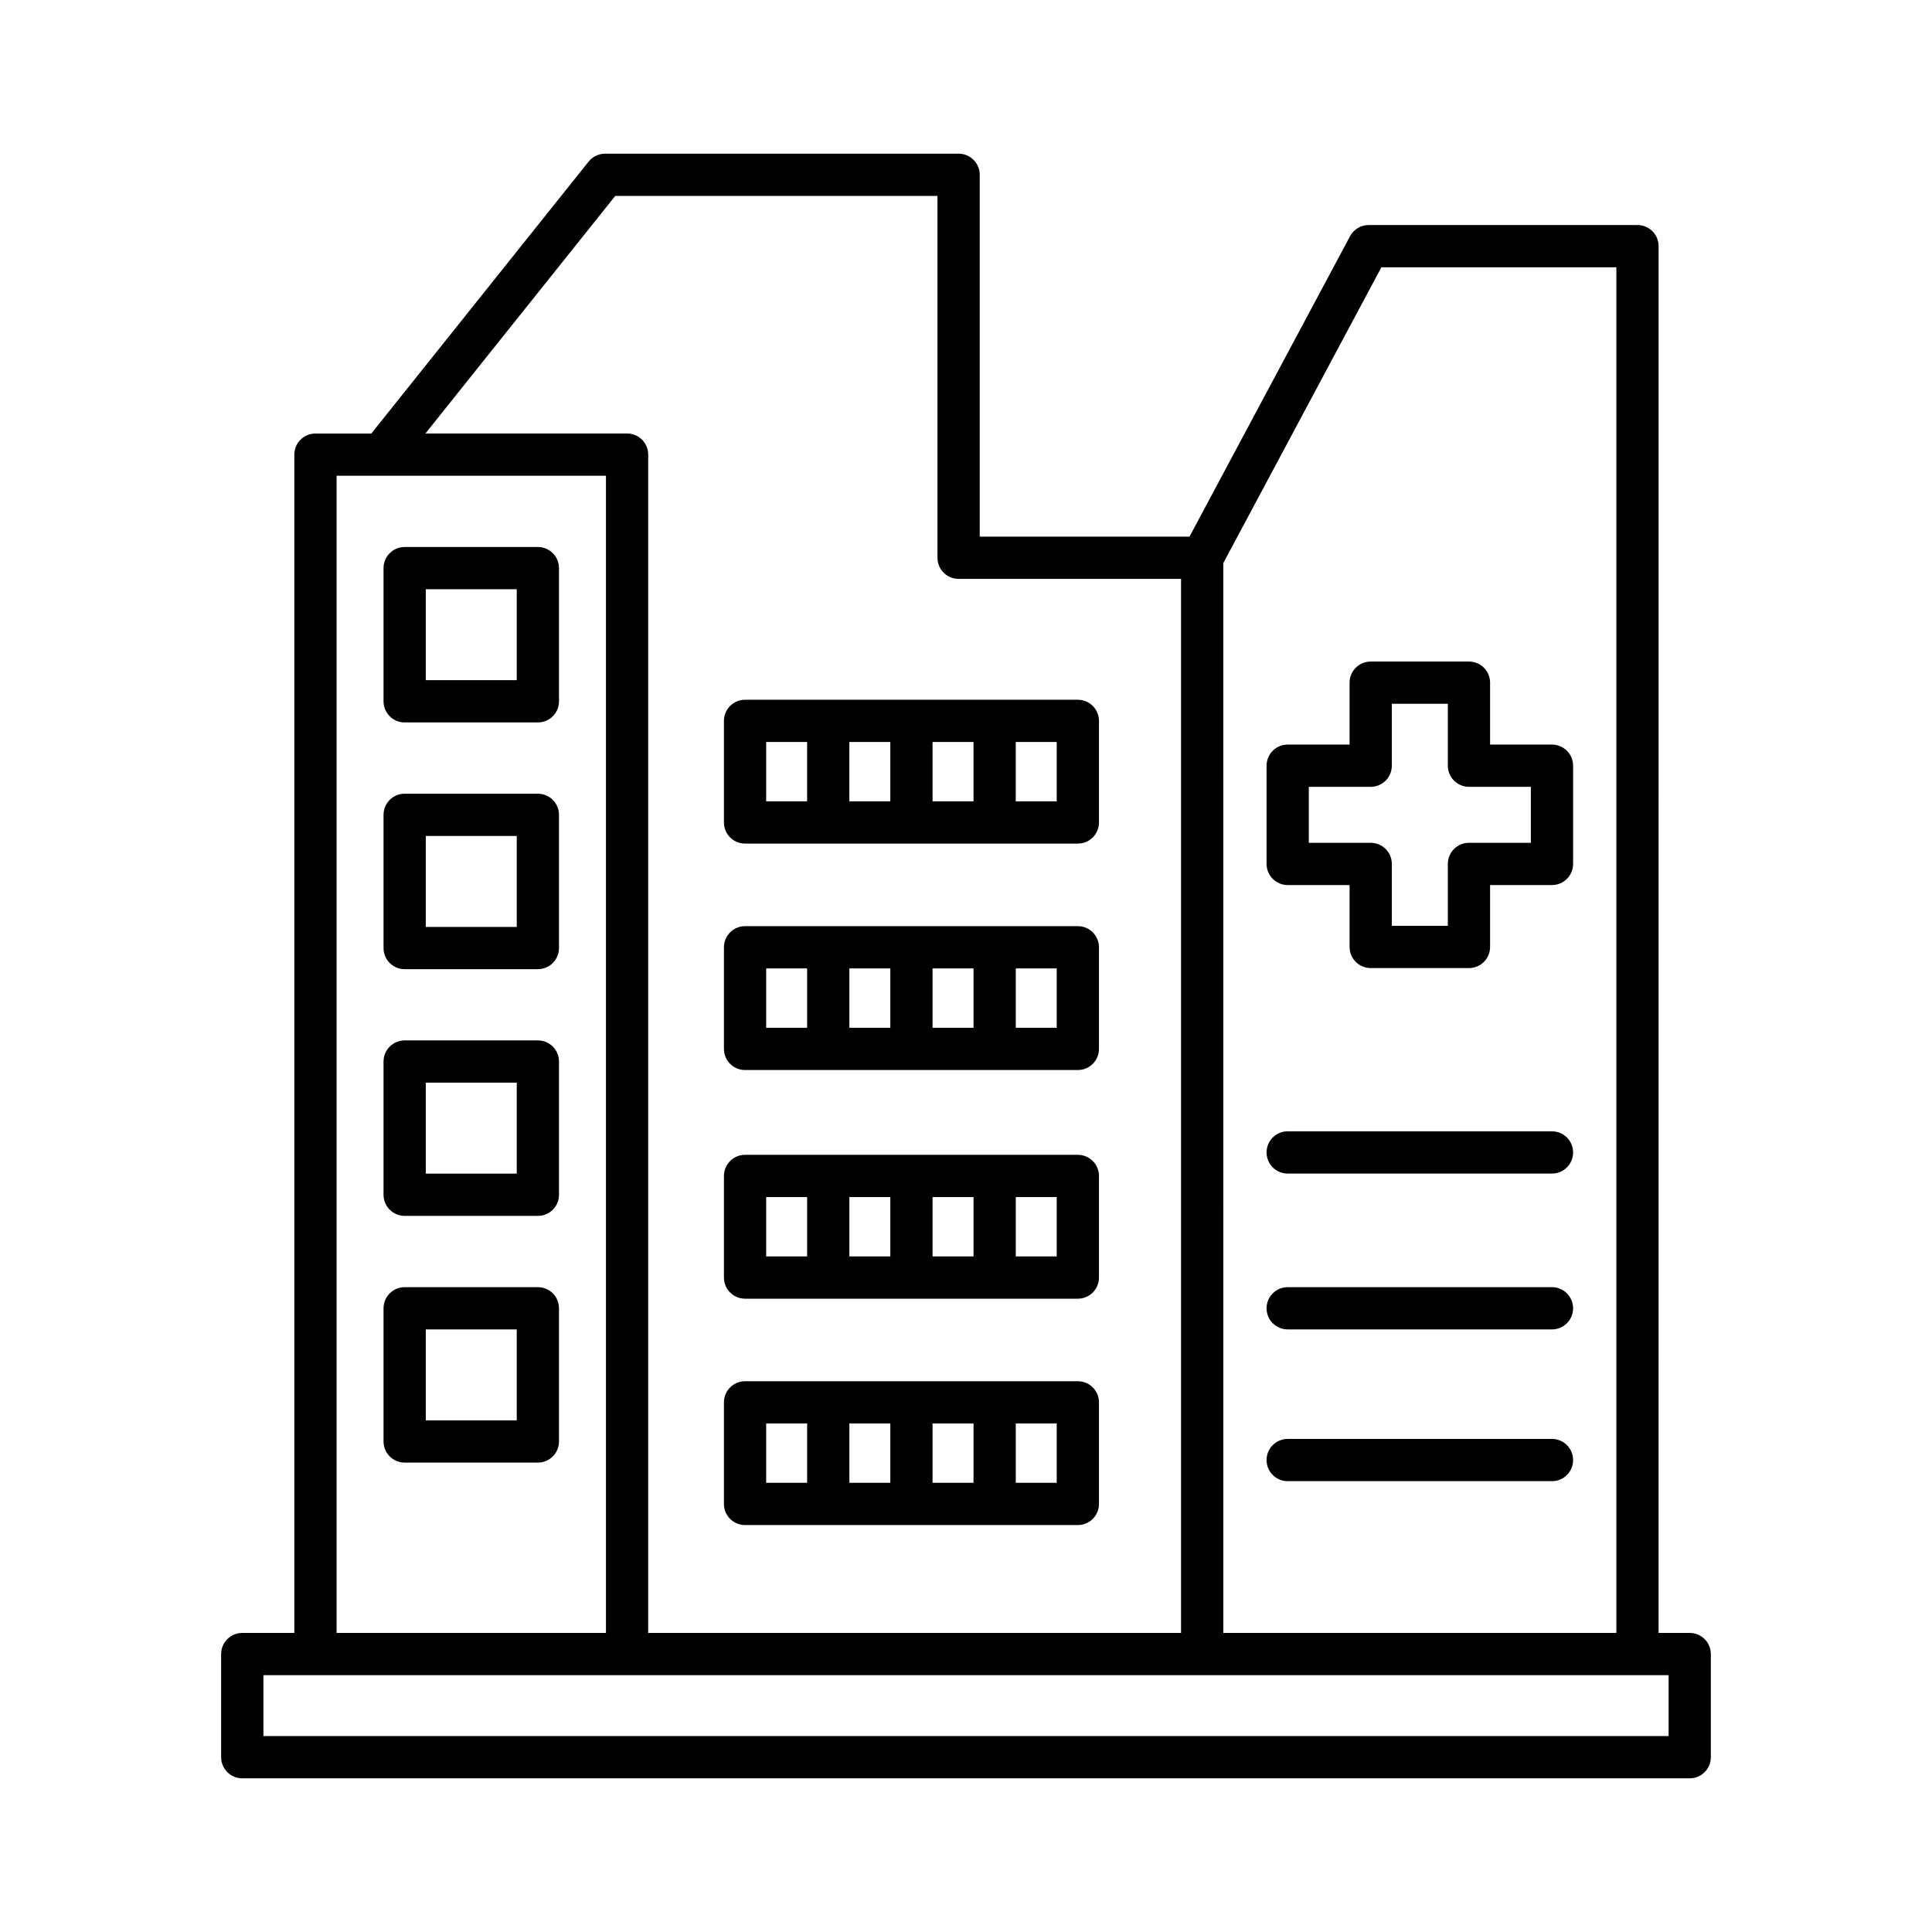
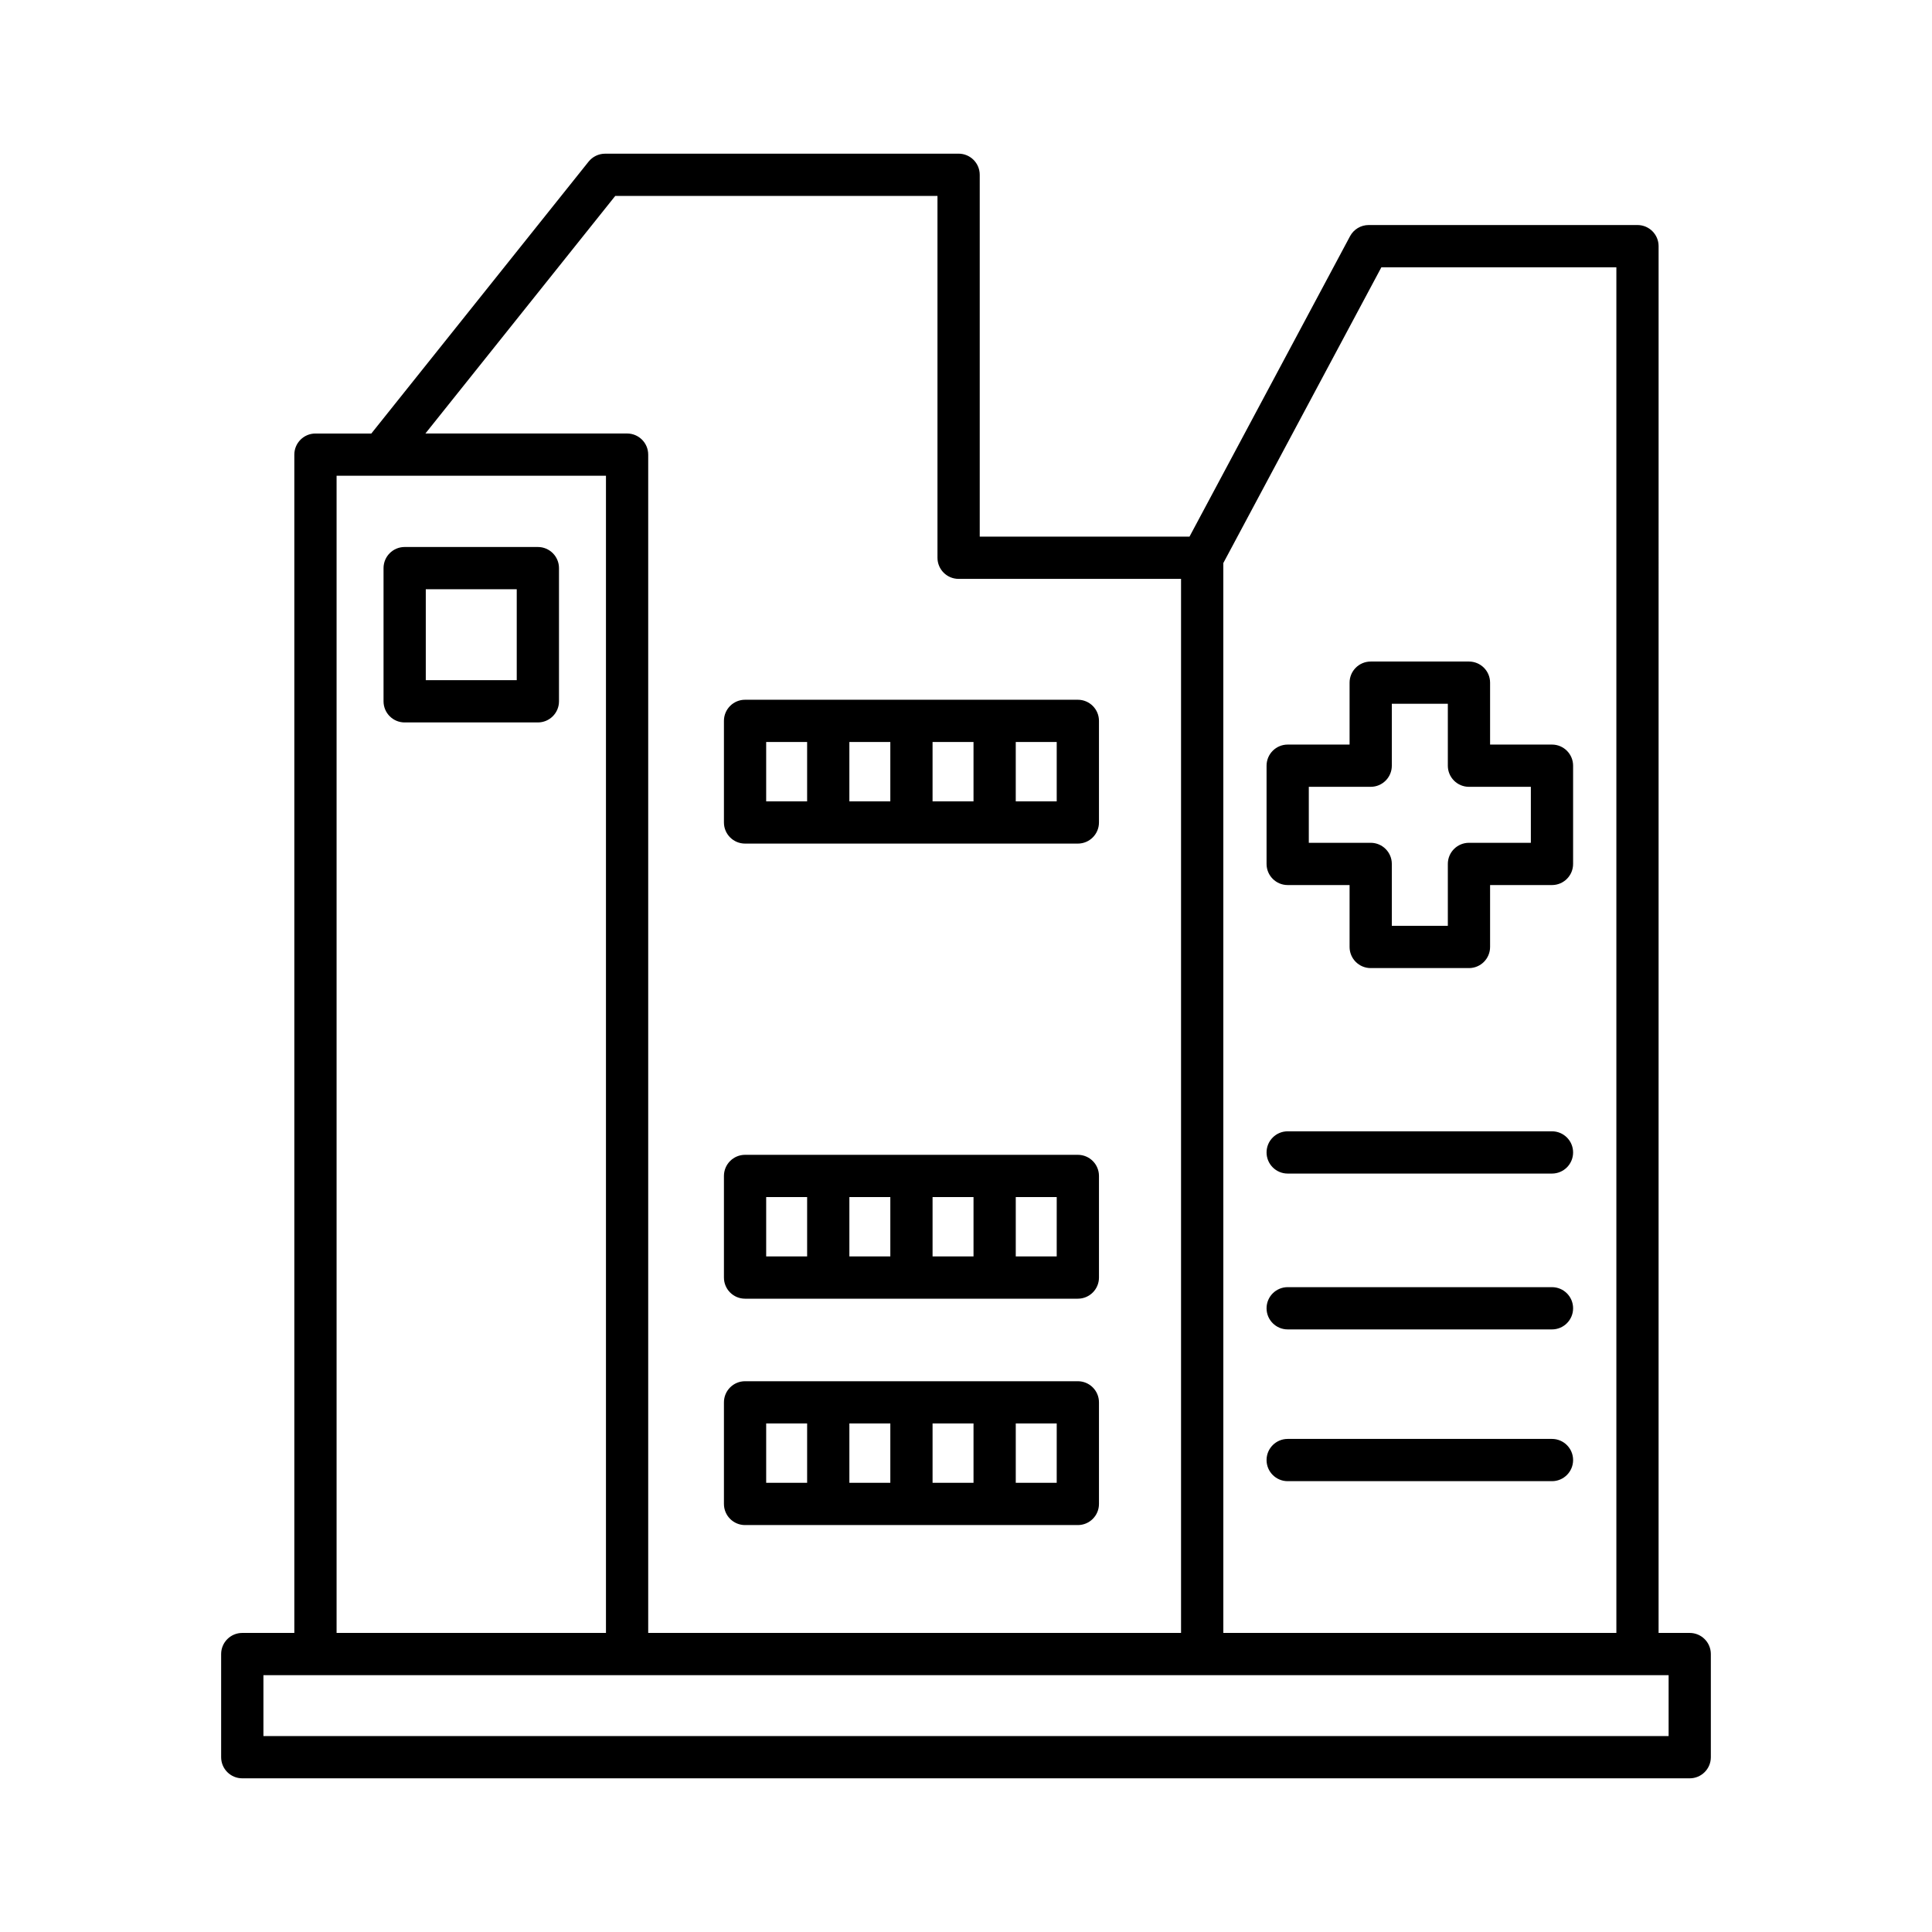
<svg xmlns="http://www.w3.org/2000/svg" fill="#000000" width="800px" height="800px" version="1.1" viewBox="144 144 512 512">
  <g>
-     <path d="m286.54 354.34h-35.301c-3.09 0-5.598 2.504-5.598 5.598v35.305c0 3.094 2.508 5.598 5.598 5.598h35.301c3.09 0 5.598-2.504 5.598-5.598v-35.305c0-3.094-2.504-5.598-5.598-5.598zm-5.598 35.305h-24.105v-24.109h24.105z" />
    <path d="m286.54 288.96h-35.301c-3.09 0-5.598 2.504-5.598 5.598v35.297c0 3.094 2.508 5.598 5.598 5.598h35.301c3.09 0 5.598-2.504 5.598-5.598v-35.297c0-3.094-2.504-5.598-5.598-5.598zm-5.598 35.297h-24.105v-24.102h24.105z" />
-     <path d="m286.54 419.72h-35.301c-3.09 0-5.598 2.504-5.598 5.598v35.305c0 3.094 2.508 5.598 5.598 5.598h35.301c3.09 0 5.598-2.504 5.598-5.598v-35.305c0-3.094-2.504-5.598-5.598-5.598zm-5.598 35.305h-24.105v-24.109h24.105z" />
-     <path d="m286.54 485.11h-35.301c-3.09 0-5.598 2.504-5.598 5.598v35.297c0 3.094 2.508 5.598 5.598 5.598h35.301c3.09 0 5.598-2.504 5.598-5.598v-35.297c0-3.094-2.504-5.598-5.598-5.598zm-5.598 35.297h-24.105v-24.102h24.105z" />
    <path d="m398.04 184.73h-93.684c-1.703 0-3.309 0.777-4.375 2.106l-57.574 72.051h-14.809c-3.09 0-5.598 2.504-5.598 5.598v312.26h-13.797c-3.09 0-5.598 2.504-5.598 5.598v27.332c0 3.094 2.508 5.598 5.598 5.598h383.59c3.09 0 5.598-2.504 5.598-5.598v-27.332c0-3.094-2.508-5.598-5.598-5.598h-8.25l0.004-367.51c0-3.094-2.508-5.598-5.598-5.598h-71.234c-2.066 0-3.965 1.137-4.938 2.957l-42.547 79.621h-55.59v-95.891c0-3.094-2.508-5.598-5.598-5.598zm-164.84 85.352h71.387v306.66h-71.387zm234.99 23.137 41.887-78.383h62.277v361.91h-104.16zm118.01 294.72v16.137h-372.39v-16.137zm-129.21-290.53v279.33h-141.21v-312.26c0-3.094-2.508-5.598-5.598-5.598h-53.445l50.312-62.961h85.391v95.891c0 3.094 2.508 5.598 5.598 5.598z" />
    <path d="m335.85 335.04v26.922c0 3.094 2.508 5.598 5.598 5.598h88.191c3.09 0 5.598-2.504 5.598-5.598v-26.922c0-3.094-2.508-5.598-5.598-5.598h-88.191c-3.094 0-5.598 2.504-5.598 5.598zm77.336 5.598h10.855v15.727h-10.855zm-22.047 0h10.852v15.727h-10.852zm-22.047 0h10.852v15.727h-10.852zm-22.047 0h10.852v15.727h-10.852z" />
-     <path d="m429.64 389.44h-88.191c-3.09 0-5.598 2.504-5.598 5.598v26.93c0 3.094 2.508 5.598 5.598 5.598h88.191c3.09 0 5.598-2.504 5.598-5.598v-26.93c0-3.094-2.508-5.598-5.598-5.598zm-71.742 26.93h-10.852v-15.734h10.852zm22.047 0h-10.852v-15.734h10.852zm22.047 0h-10.852v-15.734h10.852zm22.047 0h-10.852v-15.734h10.855z" />
    <path d="m429.64 450.04h-88.191c-3.09 0-5.598 2.504-5.598 5.598v26.93c0 3.094 2.508 5.598 5.598 5.598h88.191c3.09 0 5.598-2.504 5.598-5.598v-26.93c0-3.094-2.508-5.598-5.598-5.598zm-71.742 26.93h-10.852v-15.734h10.852zm22.047 0h-10.852v-15.734h10.852zm22.047 0h-10.852v-15.734h10.852zm22.047 0h-10.852v-15.734h10.855z" />
    <path d="m429.64 510.04h-88.191c-3.09 0-5.598 2.504-5.598 5.598v26.922c0 3.094 2.508 5.598 5.598 5.598h88.191c3.09 0 5.598-2.504 5.598-5.598v-26.922c0-3.094-2.508-5.598-5.598-5.598zm-71.742 26.922h-10.852v-15.727h10.852zm22.047 0h-10.852v-15.727h10.852zm22.047 0h-10.852v-15.727h10.852zm22.047 0h-10.852v-15.727h10.855z" />
    <path d="m555.29 341.32h-16.402v-16.406c0-3.094-2.508-5.598-5.598-5.598h-26.039c-3.09 0-5.598 2.504-5.598 5.598v16.406h-16.402c-3.09 0-5.598 2.504-5.598 5.598v26.031c0 3.094 2.508 5.598 5.598 5.598h16.402v16.406c0 3.094 2.508 5.598 5.598 5.598h26.039c3.09 0 5.598-2.504 5.598-5.598v-16.406h16.402c3.09 0 5.598-2.504 5.598-5.598v-26.031c0-3.094-2.508-5.598-5.598-5.598zm-5.598 26.031h-16.402c-3.09 0-5.598 2.504-5.598 5.598v16.406h-14.844v-16.406c0-3.094-2.508-5.598-5.598-5.598h-16.402v-14.836h16.402c3.09 0 5.598-2.504 5.598-5.598v-16.406h14.844v16.406c0 3.094 2.508 5.598 5.598 5.598h16.402z" />
    <path d="m555.29 443.81h-70.039c-3.09 0-5.598 2.504-5.598 5.598s2.508 5.598 5.598 5.598h70.039c3.09 0 5.598-2.504 5.598-5.598s-2.508-5.598-5.598-5.598z" />
    <path d="m555.29 485.11h-70.039c-3.09 0-5.598 2.504-5.598 5.598s2.508 5.598 5.598 5.598h70.039c3.09 0 5.598-2.504 5.598-5.598s-2.508-5.598-5.598-5.598z" />
    <path d="m555.29 525.33h-70.039c-3.09 0-5.598 2.504-5.598 5.598s2.508 5.598 5.598 5.598h70.039c3.09 0 5.598-2.504 5.598-5.598s-2.508-5.598-5.598-5.598z" />
  </g>
</svg>